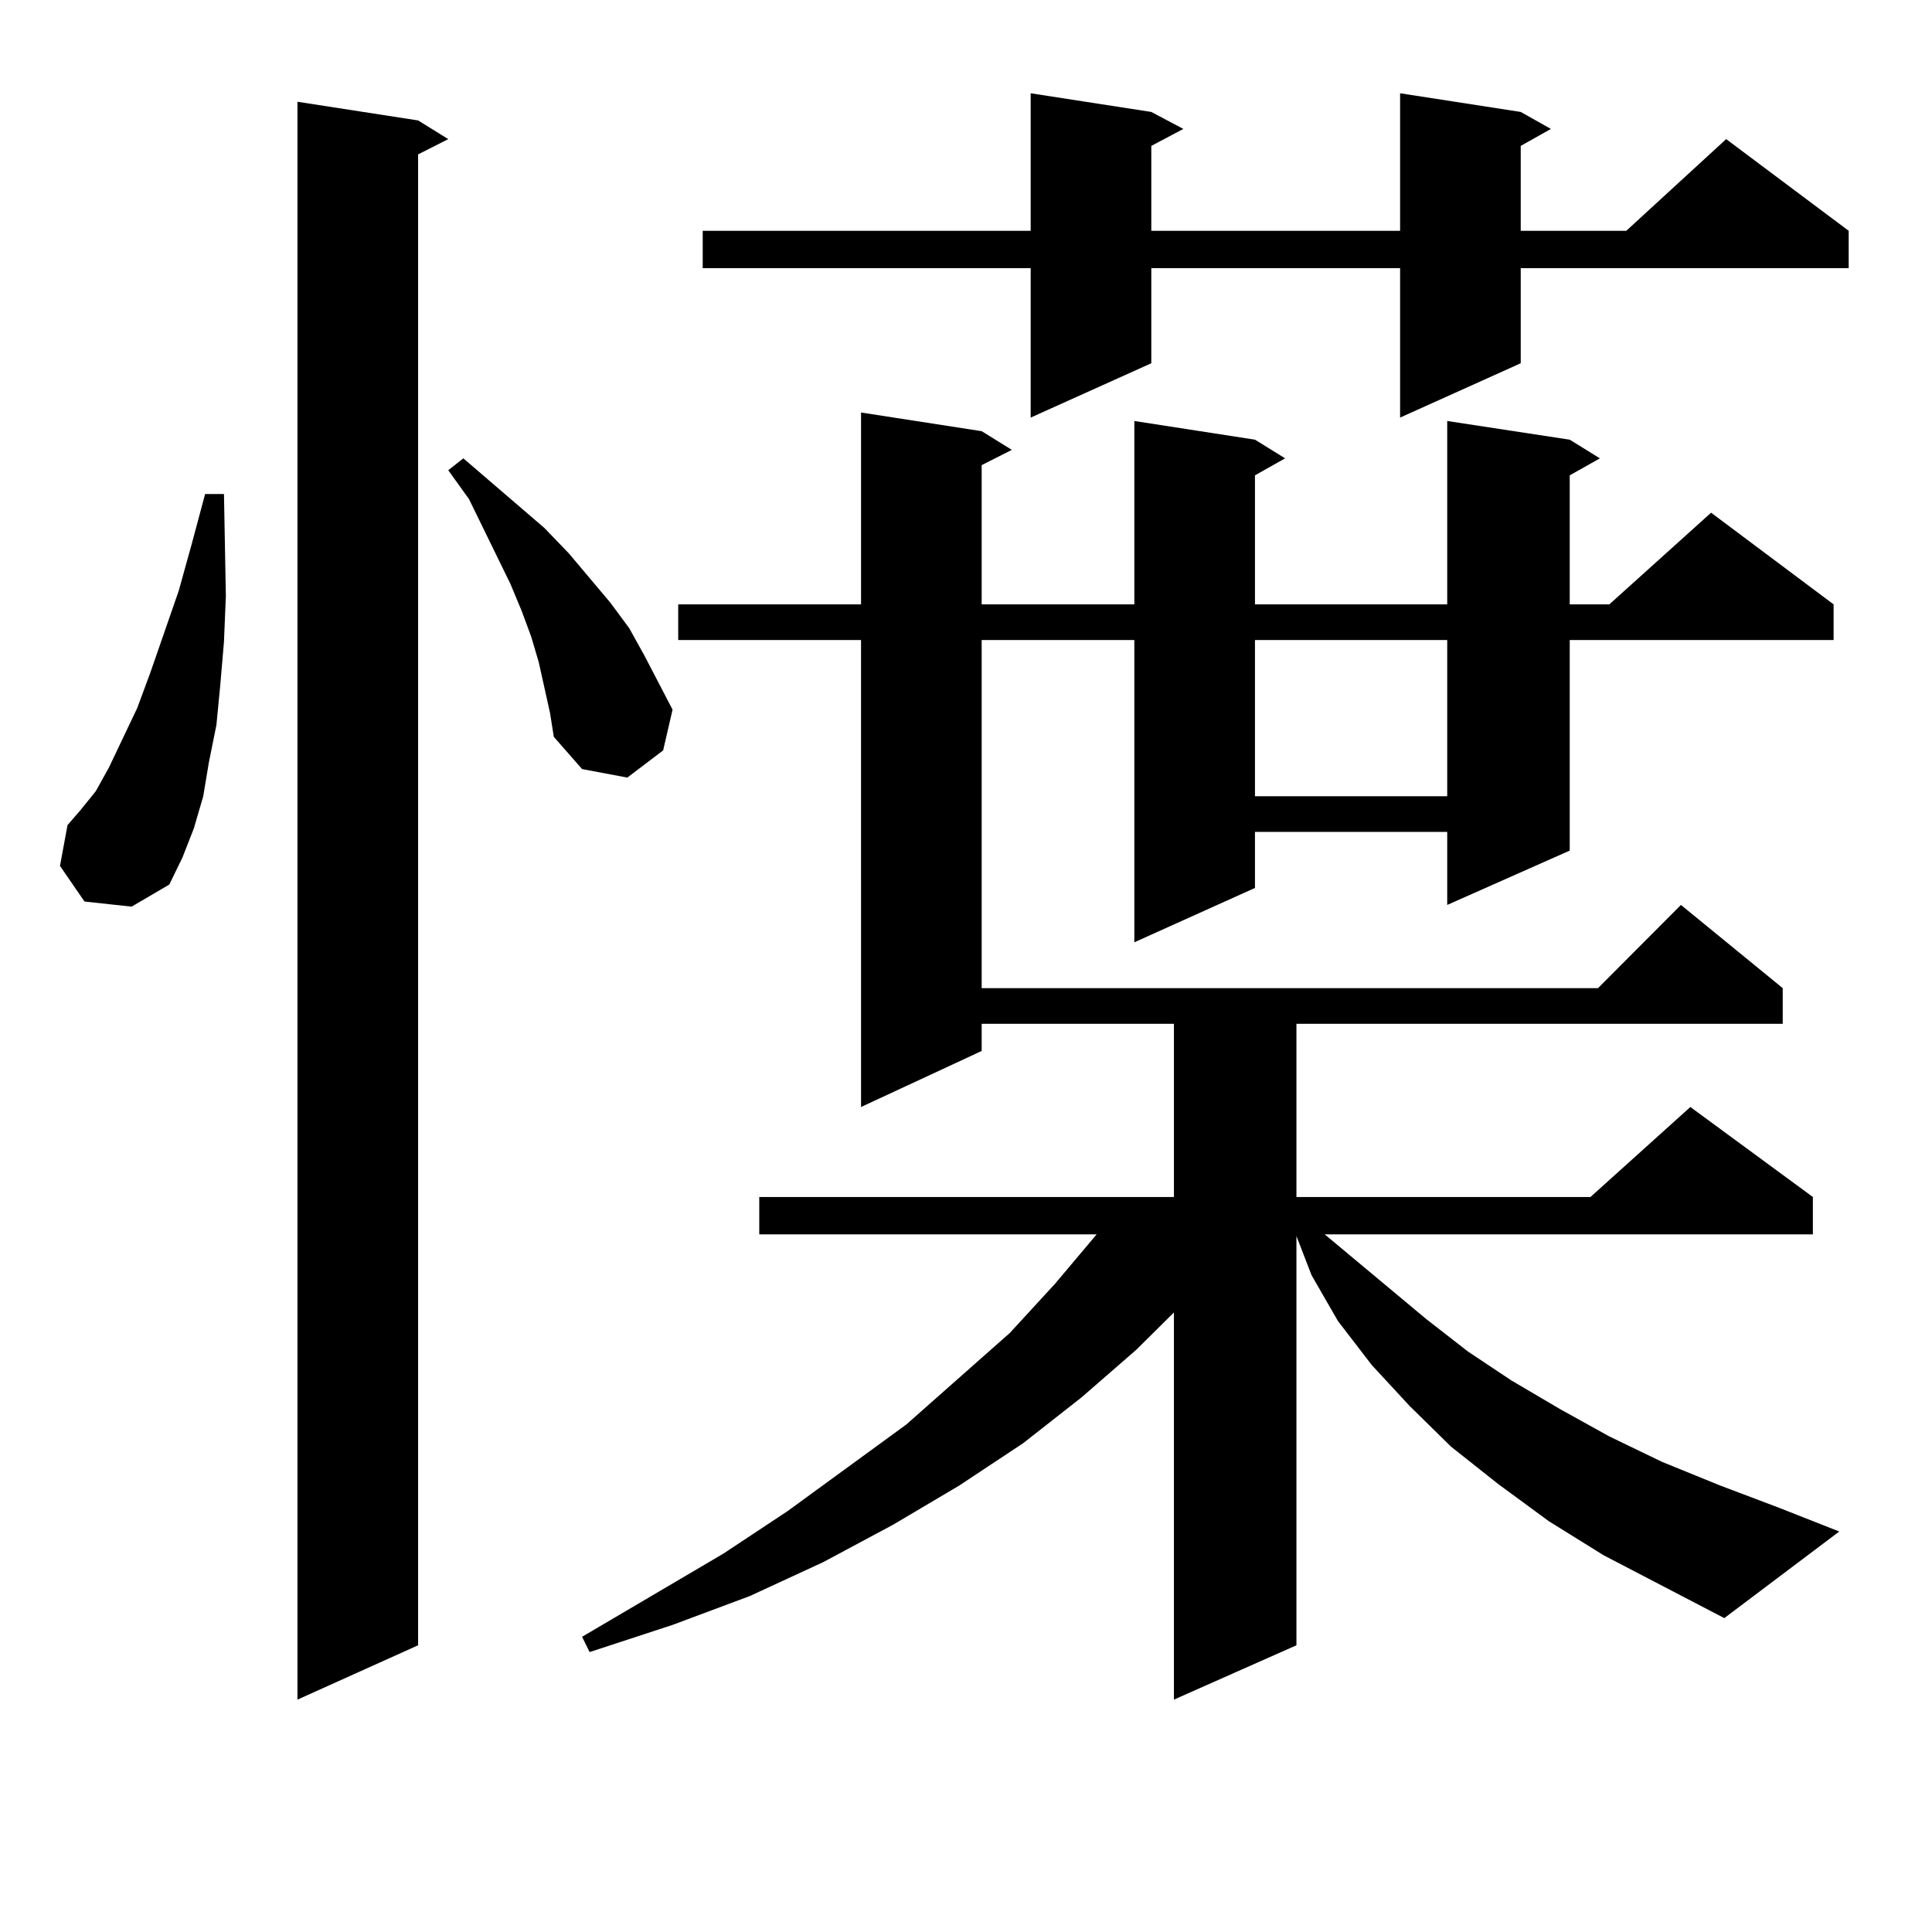
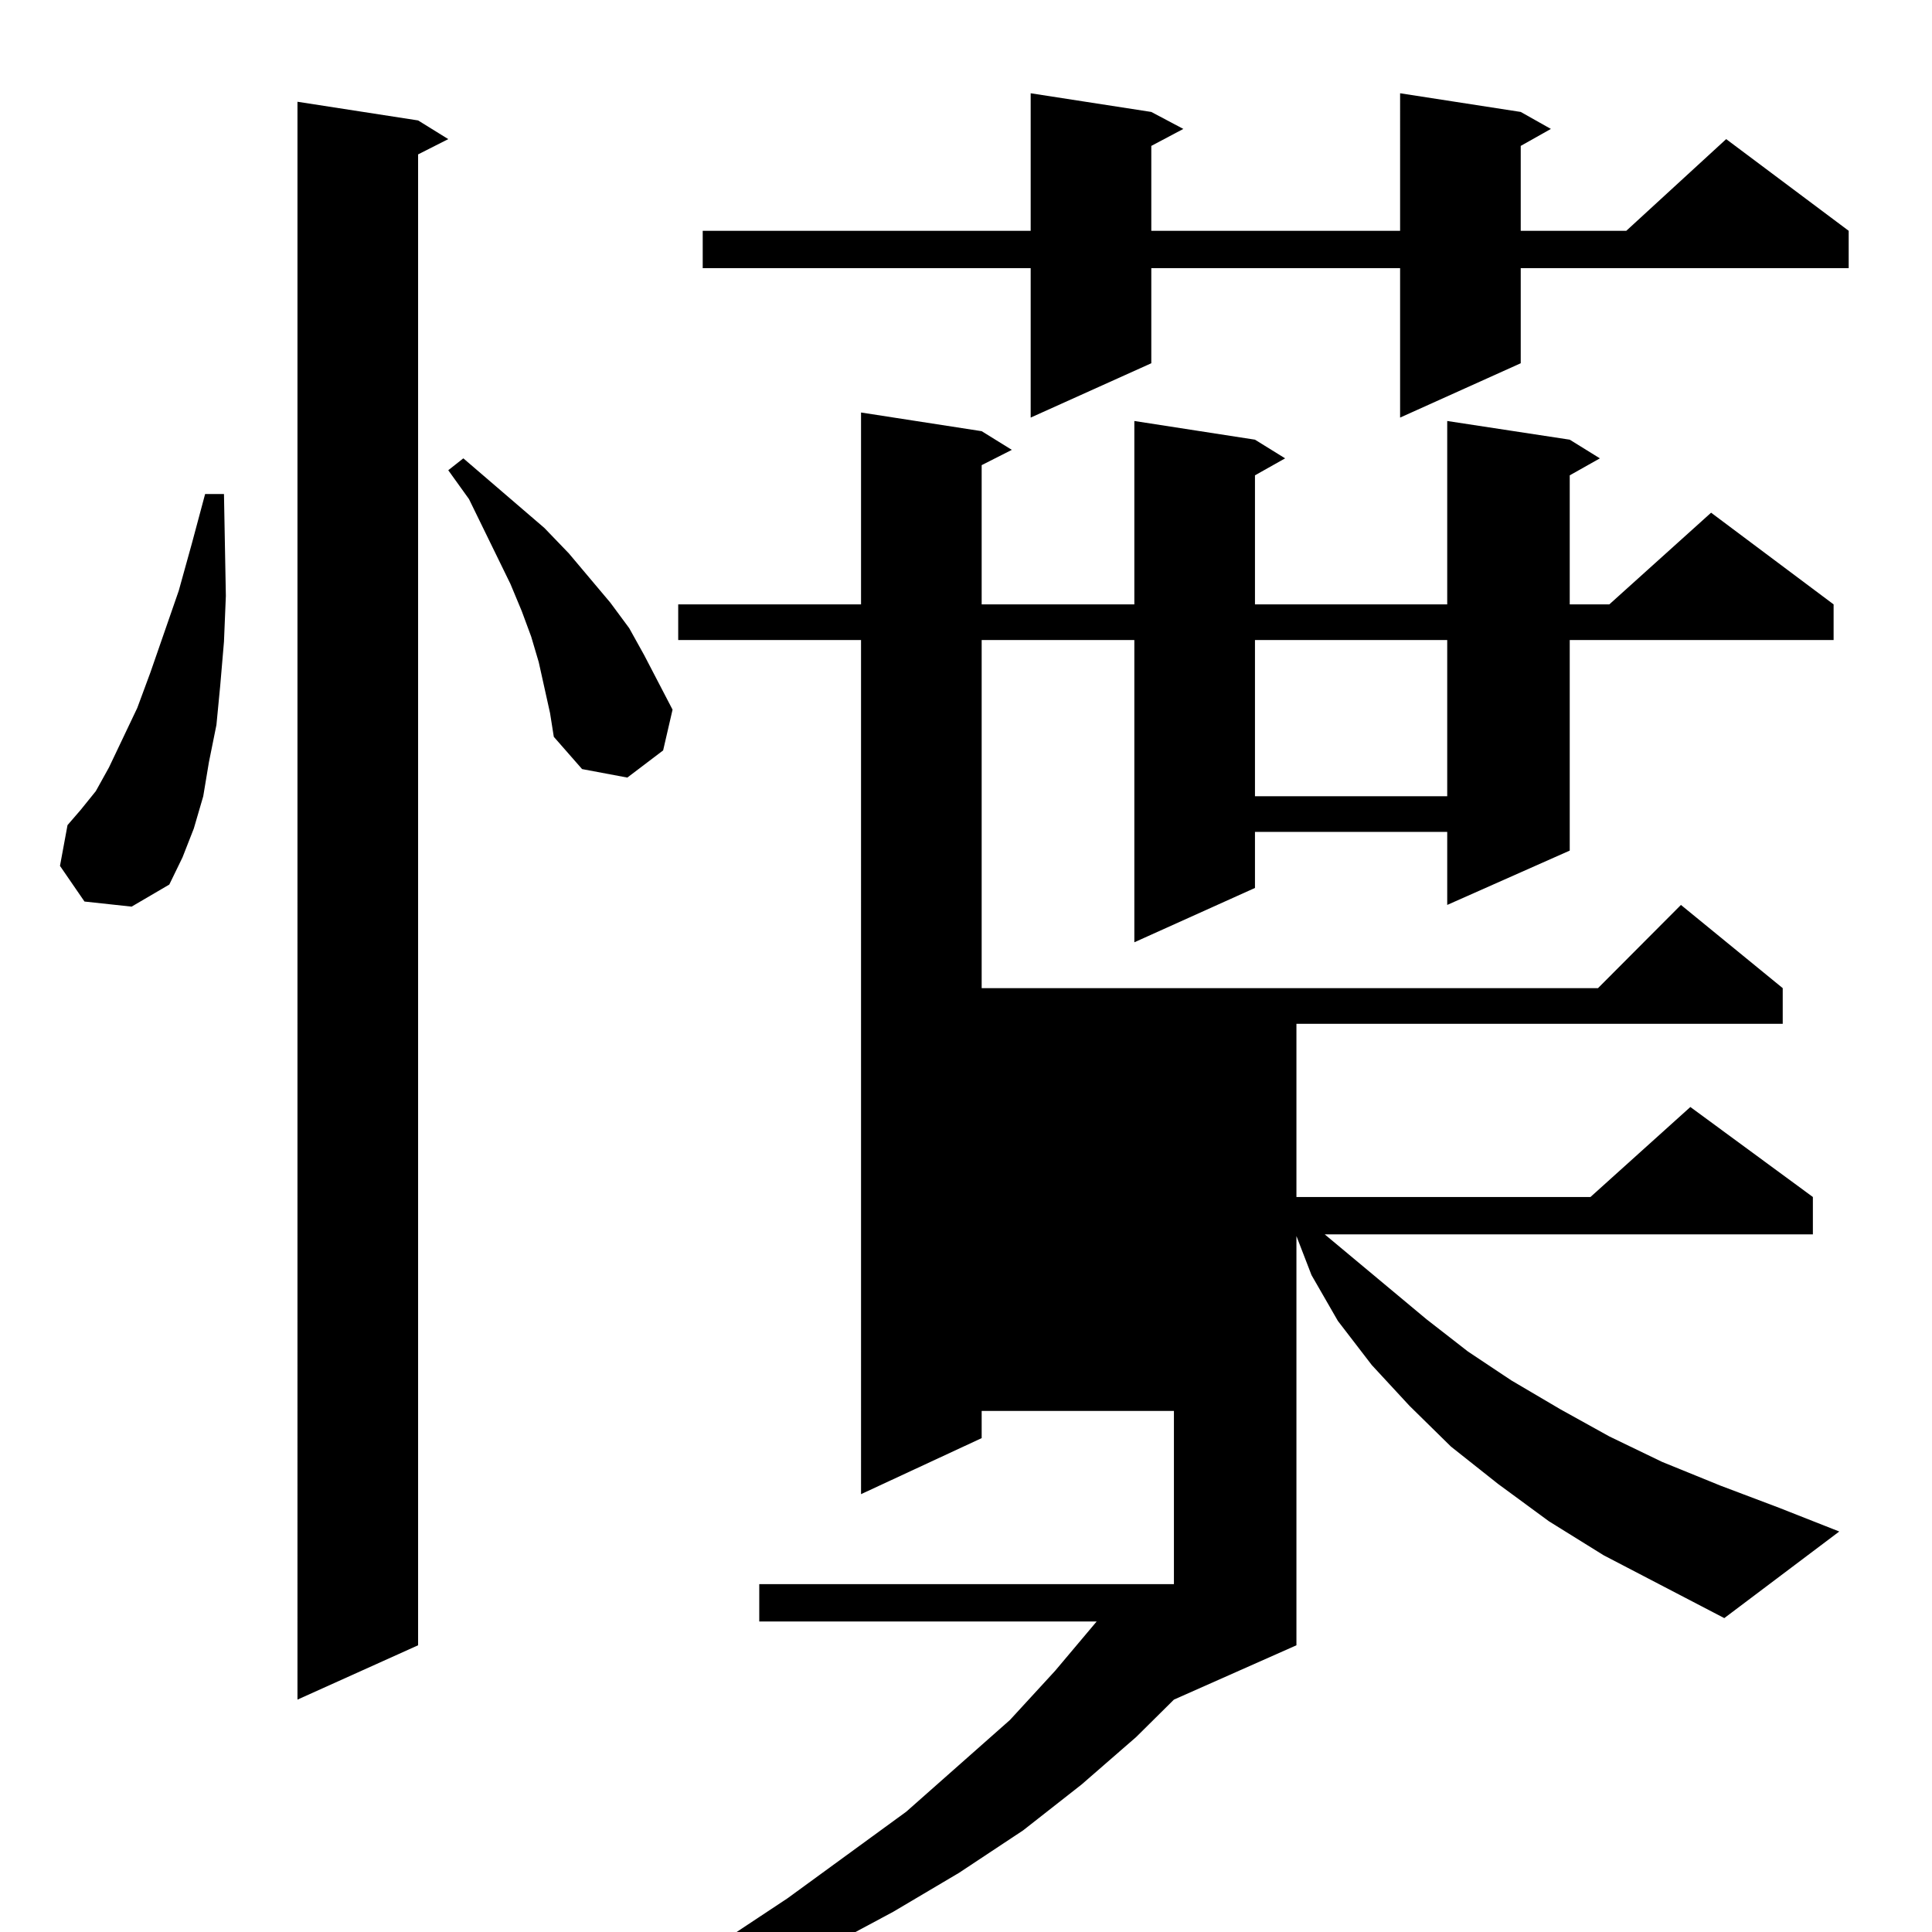
<svg xmlns="http://www.w3.org/2000/svg" version="1.1" id="图层_1" x="0px" y="0px" width="1000px" height="1000px" viewBox="0 0 1000 1000" enable-background="new 0 0 1000 1000" xml:space="preserve">
-   <path d="M43.73,466.633l-12.683-18.457l3.902-21.094l6.829-7.91l7.805-9.668l6.829-12.305l14.634-30.762l6.829-18.457l14.634-42.188  l6.829-24.609l6.829-25.488h9.756l0.976,52.734l-0.976,23.73l-1.951,22.852l-1.951,20.215l-3.902,19.336l-2.927,17.578  l-4.878,16.699l-5.854,14.941l-6.829,14.063L68.12,469.27L43.73,466.633z M216.409,62.336l15.609,9.668l-15.609,7.91v771.68  l-62.438,28.125V52.668L216.409,62.336z M281.773,355.891l-2.927-13.184l-3.902-13.184l-4.878-13.184l-5.854-14.063l-21.463-43.945  l-10.731-14.941l7.805-6.152l41.95,36.035l12.683,13.184l21.463,25.488l9.756,13.184l7.805,14.063l14.634,28.125l-4.878,21.094  l-18.536,14.063l-23.414-4.395l-14.634-16.699l-1.951-12.305L281.773,355.891z M830.053,805.012l-28.292-17.578l-26.341-19.336  l-24.39-19.336l-21.463-21.094l-19.512-21.094l-17.561-22.852l-13.658-23.73l-7.805-20.215v211.816l-63.413,28.125V679.328  l-19.512,19.336l-28.292,24.609l-30.243,23.73l-33.17,21.973l-34.146,20.215l-36.097,19.336l-38.048,17.578l-39.999,14.941  l-42.926,14.063l-3.902-7.91l73.169-43.066l33.17-21.973l61.462-44.824l53.657-47.461l23.414-25.488l21.463-25.488H392.99v-19.336  h214.629v-89.648h-99.51v14.063l-62.438,29.004V331.281H351.04v-18.457h94.632v-99.316l62.438,9.668l15.609,9.668l-15.609,7.91  v72.07h79.022v-94.922l62.438,9.668l15.609,9.668l-15.609,8.789v66.797h99.51v-94.922l63.413,9.668l15.609,9.668l-15.609,8.789  v66.797h20.487l52.682-47.461l63.413,47.461v18.457H812.492v108.984l-63.413,28.125v-37.793h-99.51v29.004l-62.438,28.125V331.281  h-79.022v180.176h319.017l42.926-43.066l52.682,43.066v18.457H671.032v89.648h152.191l51.706-46.582l63.413,46.582v19.336H685.666  l52.682,43.945l21.463,16.699l22.438,14.941l25.365,14.941l25.365,14.063l27.316,13.184l30.243,12.305l30.243,11.426l31.219,12.305  l-59.511,44.824L830.053,805.012z M787.127,57.941l15.609,8.789l-15.609,8.789v43.945h54.633l51.706-47.461l63.413,47.461v19.336  H787.127v49.219l-62.438,28.125v-77.344H595.912v49.219l-62.438,28.125v-77.344H363.723v-19.336h169.752V48.273l62.438,9.668  l16.585,8.789l-16.585,8.789v43.945h128.777V48.273L787.127,57.941z M649.569,331.281v80.859h99.51v-80.859H649.569z" />
+   <path d="M43.73,466.633l-12.683-18.457l3.902-21.094l6.829-7.91l7.805-9.668l6.829-12.305l14.634-30.762l6.829-18.457l14.634-42.188  l6.829-24.609l6.829-25.488h9.756l0.976,52.734l-0.976,23.73l-1.951,22.852l-1.951,20.215l-3.902,19.336l-2.927,17.578  l-4.878,16.699l-5.854,14.941l-6.829,14.063L68.12,469.27L43.73,466.633z M216.409,62.336l15.609,9.668l-15.609,7.91v771.68  l-62.438,28.125V52.668L216.409,62.336z M281.773,355.891l-2.927-13.184l-3.902-13.184l-4.878-13.184l-5.854-14.063l-21.463-43.945  l-10.731-14.941l7.805-6.152l41.95,36.035l12.683,13.184l21.463,25.488l9.756,13.184l7.805,14.063l14.634,28.125l-4.878,21.094  l-18.536,14.063l-23.414-4.395l-14.634-16.699l-1.951-12.305L281.773,355.891z M830.053,805.012l-28.292-17.578l-26.341-19.336  l-24.39-19.336l-21.463-21.094l-19.512-21.094l-17.561-22.852l-13.658-23.73l-7.805-20.215v211.816l-63.413,28.125l-19.512,19.336l-28.292,24.609l-30.243,23.73l-33.17,21.973l-34.146,20.215l-36.097,19.336l-38.048,17.578l-39.999,14.941  l-42.926,14.063l-3.902-7.91l73.169-43.066l33.17-21.973l61.462-44.824l53.657-47.461l23.414-25.488l21.463-25.488H392.99v-19.336  h214.629v-89.648h-99.51v14.063l-62.438,29.004V331.281H351.04v-18.457h94.632v-99.316l62.438,9.668l15.609,9.668l-15.609,7.91  v72.07h79.022v-94.922l62.438,9.668l15.609,9.668l-15.609,8.789v66.797h99.51v-94.922l63.413,9.668l15.609,9.668l-15.609,8.789  v66.797h20.487l52.682-47.461l63.413,47.461v18.457H812.492v108.984l-63.413,28.125v-37.793h-99.51v29.004l-62.438,28.125V331.281  h-79.022v180.176h319.017l42.926-43.066l52.682,43.066v18.457H671.032v89.648h152.191l51.706-46.582l63.413,46.582v19.336H685.666  l52.682,43.945l21.463,16.699l22.438,14.941l25.365,14.941l25.365,14.063l27.316,13.184l30.243,12.305l30.243,11.426l31.219,12.305  l-59.511,44.824L830.053,805.012z M787.127,57.941l15.609,8.789l-15.609,8.789v43.945h54.633l51.706-47.461l63.413,47.461v19.336  H787.127v49.219l-62.438,28.125v-77.344H595.912v49.219l-62.438,28.125v-77.344H363.723v-19.336h169.752V48.273l62.438,9.668  l16.585,8.789l-16.585,8.789v43.945h128.777V48.273L787.127,57.941z M649.569,331.281v80.859h99.51v-80.859H649.569z" />
</svg>